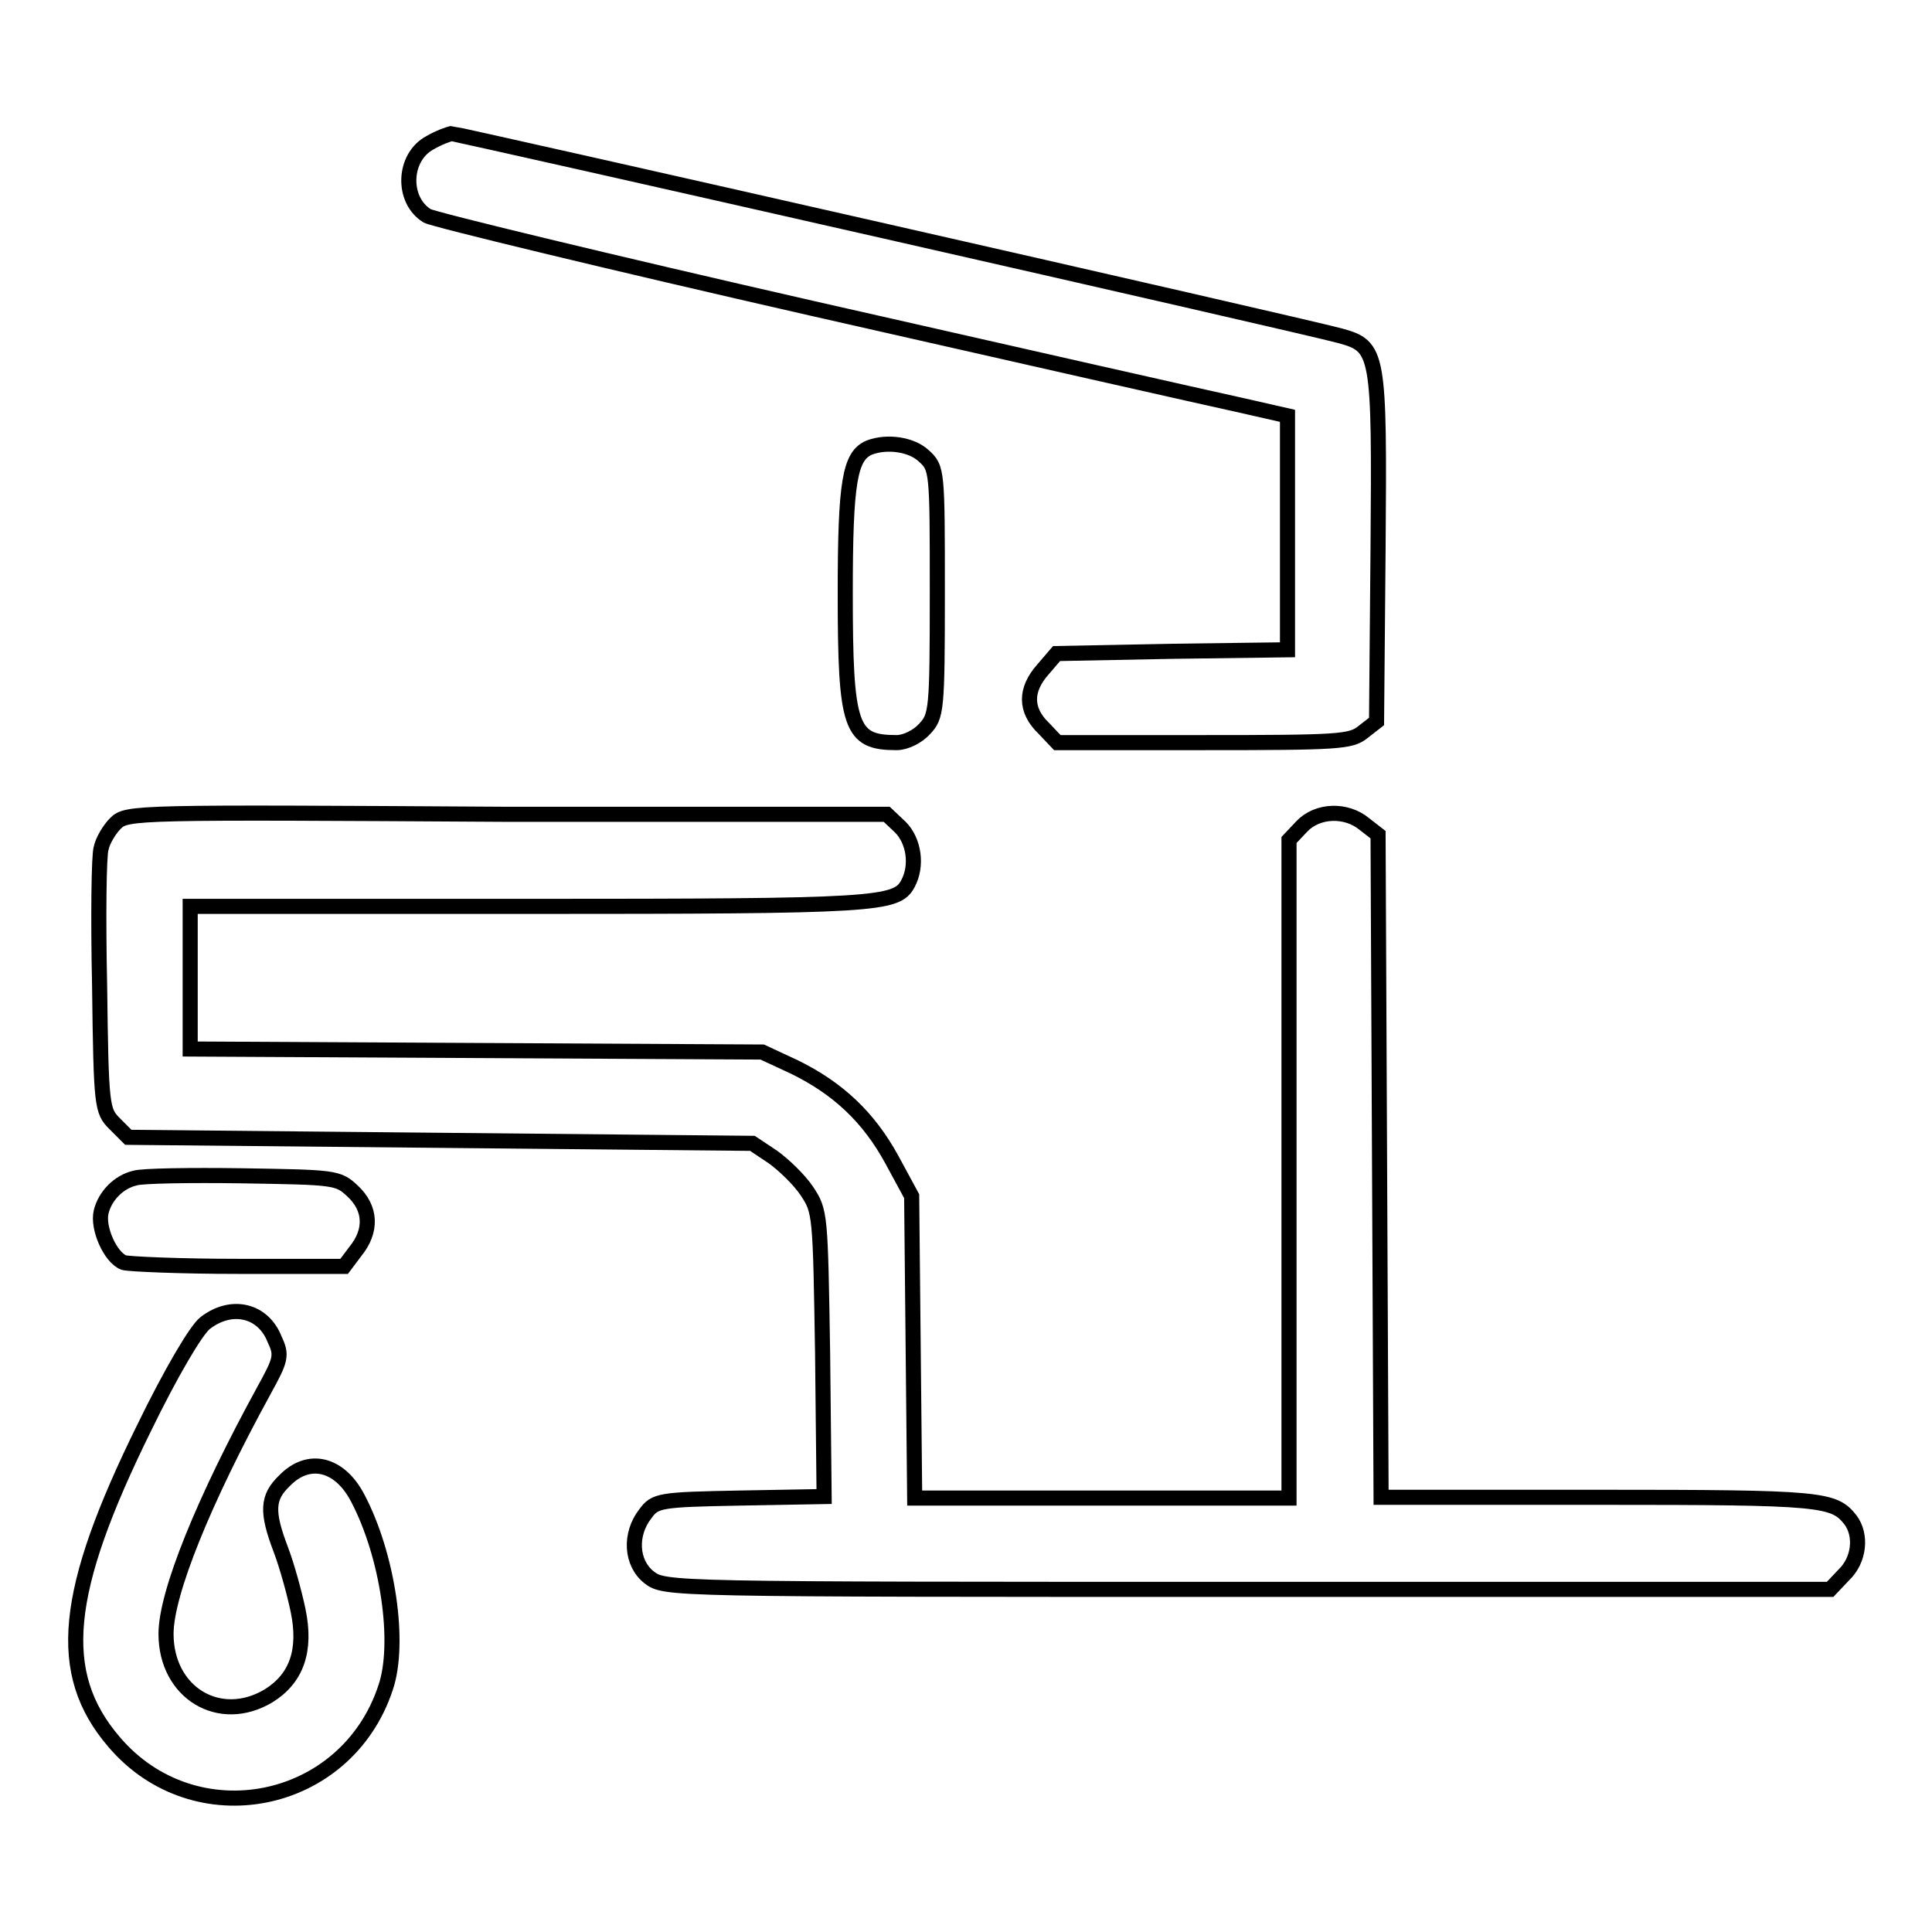
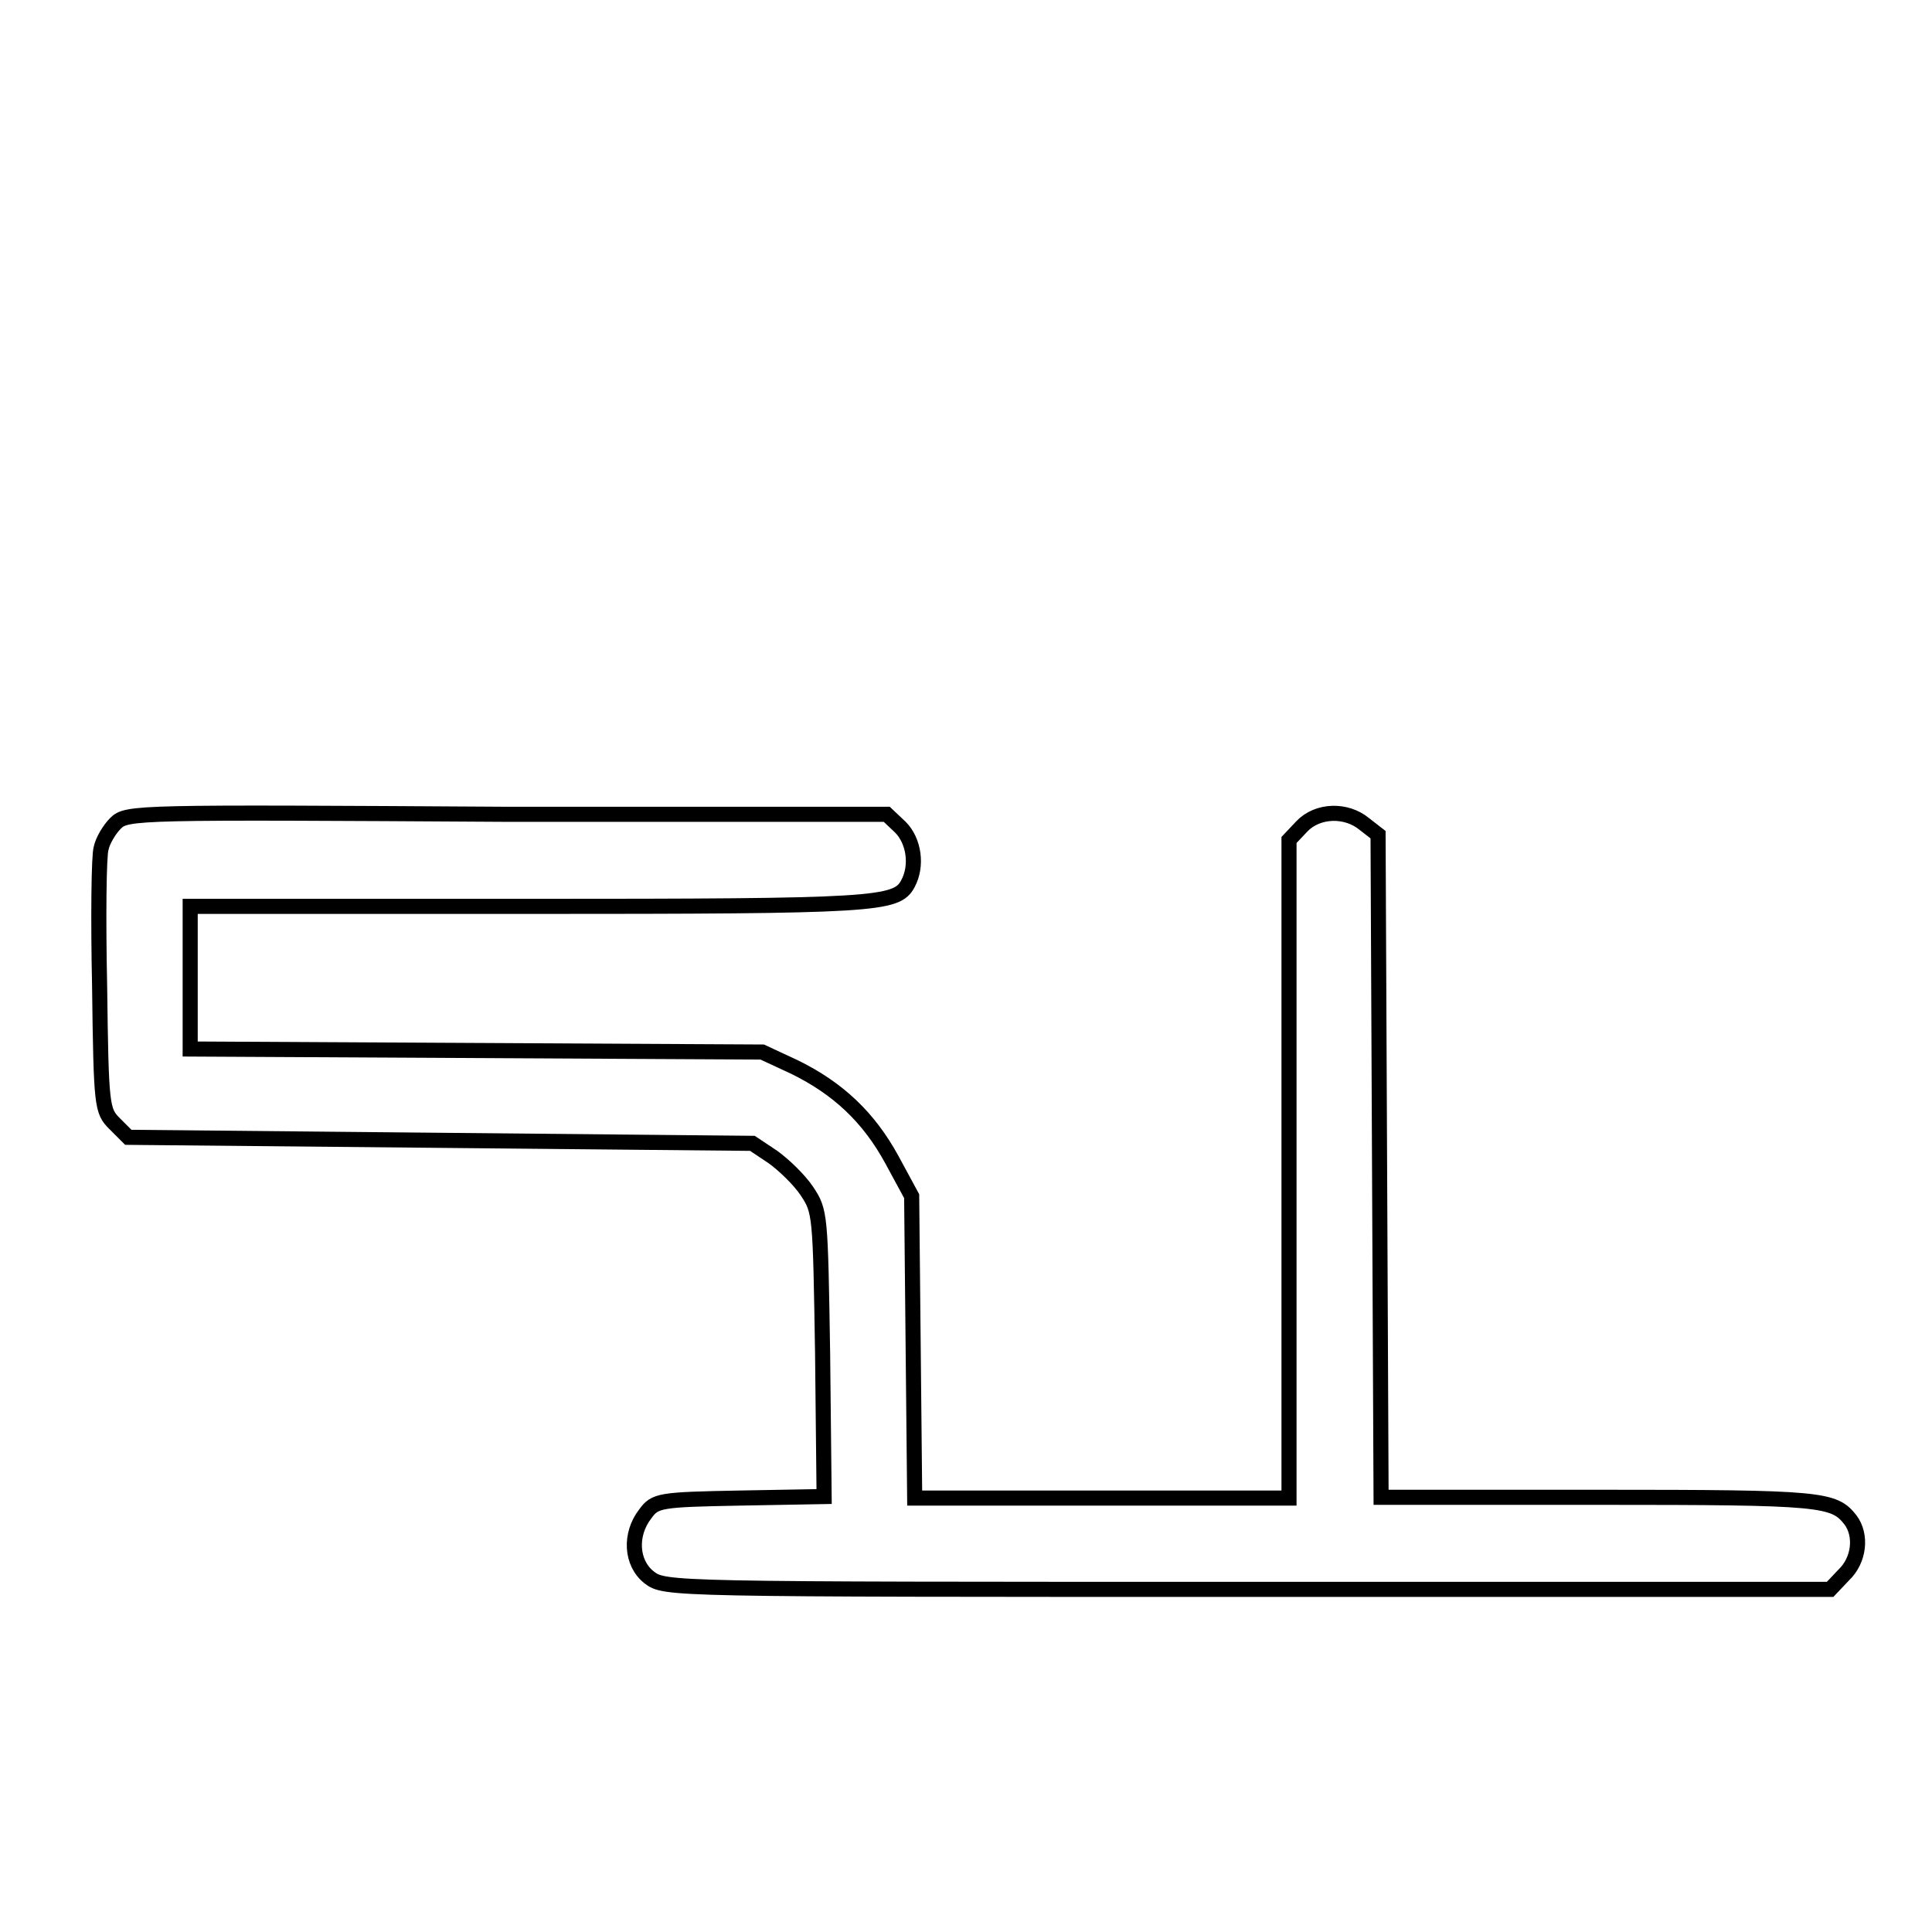
<svg xmlns="http://www.w3.org/2000/svg" version="1.1" x="0px" y="0px" viewBox="0 0 256 256" enable-background="new 0 0 256 256" xml:space="preserve">
  <g>
    <g>
      <g>
-         <path stroke-width="2" fill-opacity="0" stroke="#000000" d="M57,18.9c-3.6,1.9-3.8,7.6-0.4,9.7c0.9,0.5,24,6.1,51.2,12.3c27.3,6.2,52.5,11.9,56.2,12.7l6.6,1.5v15.5v15.5l-15.3,0.2L140,86.6l-1.8,2.1c-2.4,2.7-2.4,5.4,0.1,7.8l1.8,1.9h19.3c18,0,19.6-0.1,21.2-1.4l1.8-1.4l0.2-22.9c0.2-26,0.1-26.8-5-28.2S60.5,17.7,59.8,17.7C59.4,17.8,58.2,18.2,57,18.9z" />
-         <path stroke-width="2" fill-opacity="0" stroke="#000000" d="M115.2,59.3c-2.6,1.1-3.2,4.5-3.2,19.3c0,17.9,0.7,19.8,6.8,19.8c1.2,0,2.8-0.8,3.7-1.8c1.6-1.7,1.7-2.4,1.7-18.1c0-16.1,0-16.5-1.8-18.1C120.8,58.9,117.6,58.4,115.2,59.3z" />
        <path stroke-width="2" fill-opacity="0" stroke="#000000" d="M15.3,109.1c-0.8,0.8-1.7,2.3-1.9,3.3c-0.3,0.9-0.4,9.1-0.2,18.3c0.2,16,0.3,16.5,2,18.2l1.8,1.8l41.4,0.4l41.3,0.4l2.7,1.8c1.4,1,3.5,3,4.5,4.5c1.8,2.7,1.8,3,2.1,21.6l0.2,18.9l-11.1,0.2c-10.7,0.2-11.3,0.3-12.6,2.1c-2.1,2.7-1.9,6.5,0.5,8.4c2.1,1.6,2.3,1.6,79.3,1.6h77.2l1.8-1.9c2.1-2,2.4-5.3,0.9-7.3c-2.2-2.8-3.7-3-33.2-3h-29l-0.2-43.9l-0.2-43.9l-1.8-1.4c-2.4-2-6.2-1.9-8.3,0.3l-1.7,1.8v43.6v43.6H146h-24.8l-0.2-20l-0.2-20l-2.6-4.8c-3.1-5.7-7.2-9.5-12.9-12.3l-4.3-2l-37.9-0.2l-37.9-0.2v-9.4v-9.5H70c46.2,0,48.8-0.2,50.3-3c1.3-2.4,0.8-5.7-1-7.5l-1.8-1.7H67.2C18,107.6,16.8,107.6,15.3,109.1z" />
-         <path stroke-width="2" fill-opacity="0" stroke="#000000" d="M17.9,156.1c-2.2,0.5-4,2.4-4.5,4.5s1.2,6,3,6.7c0.7,0.2,7.5,0.5,15.2,0.5h14l1.5-2c2.2-2.7,2.1-5.7-0.4-8c-1.9-1.8-2.4-1.8-14.6-2C25.2,155.7,18.8,155.8,17.9,156.1z" />
-         <path stroke-width="2" fill-opacity="0" stroke="#000000" d="M27.2,175.3c-1.2,0.9-4.6,6.7-8.1,13.9c-10.7,21.7-11.8,32.5-4,41.6c10.7,12.6,30.8,8.6,36-7.2c2-5.9,0.3-17.5-3.7-25.1c-2.4-4.6-6.5-5.6-9.7-2.3c-2.3,2.2-2.4,4.1-0.5,9.1c0.8,2.1,1.8,5.7,2.3,8.1c1.1,5.3-0.2,9-3.9,11.3c-6.5,3.9-13.6-0.4-13.6-8.2c0-5.4,5-17.7,13-32.3c2.2-4,2.4-4.6,1.4-6.7C34.9,173.6,30.7,172.6,27.2,175.3z" />
      </g>
    </g>
  </g>
</svg>